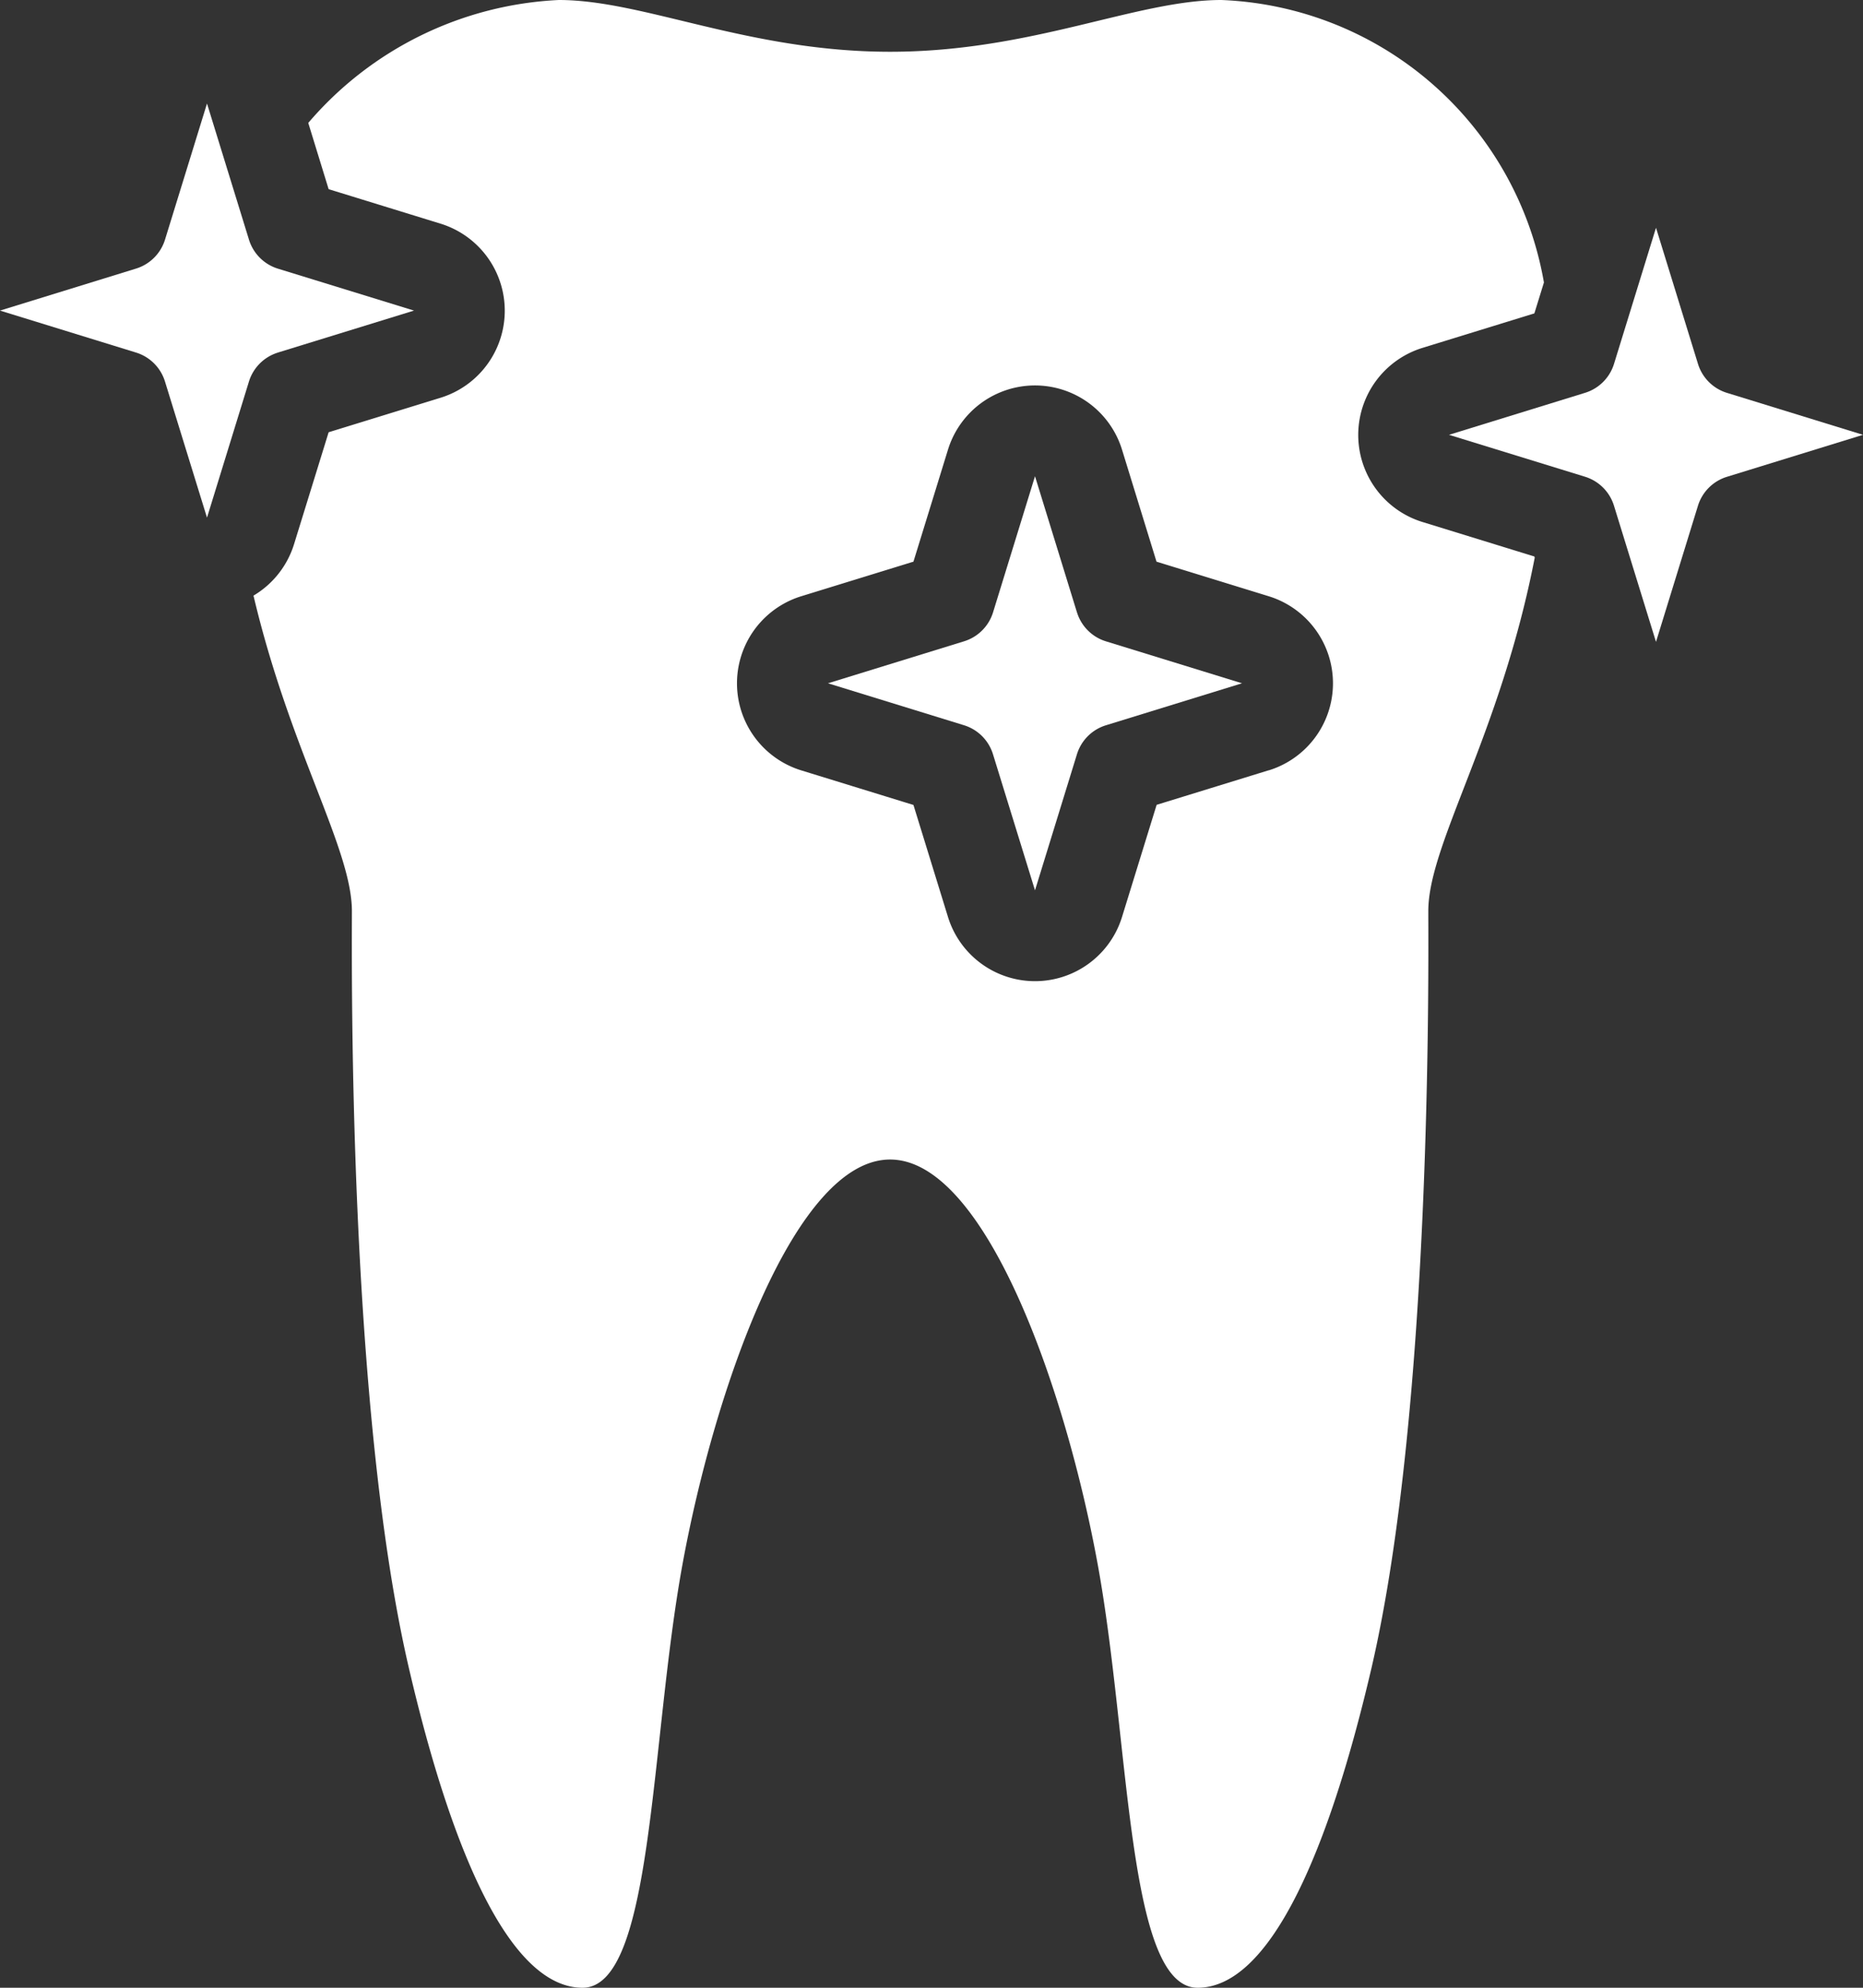
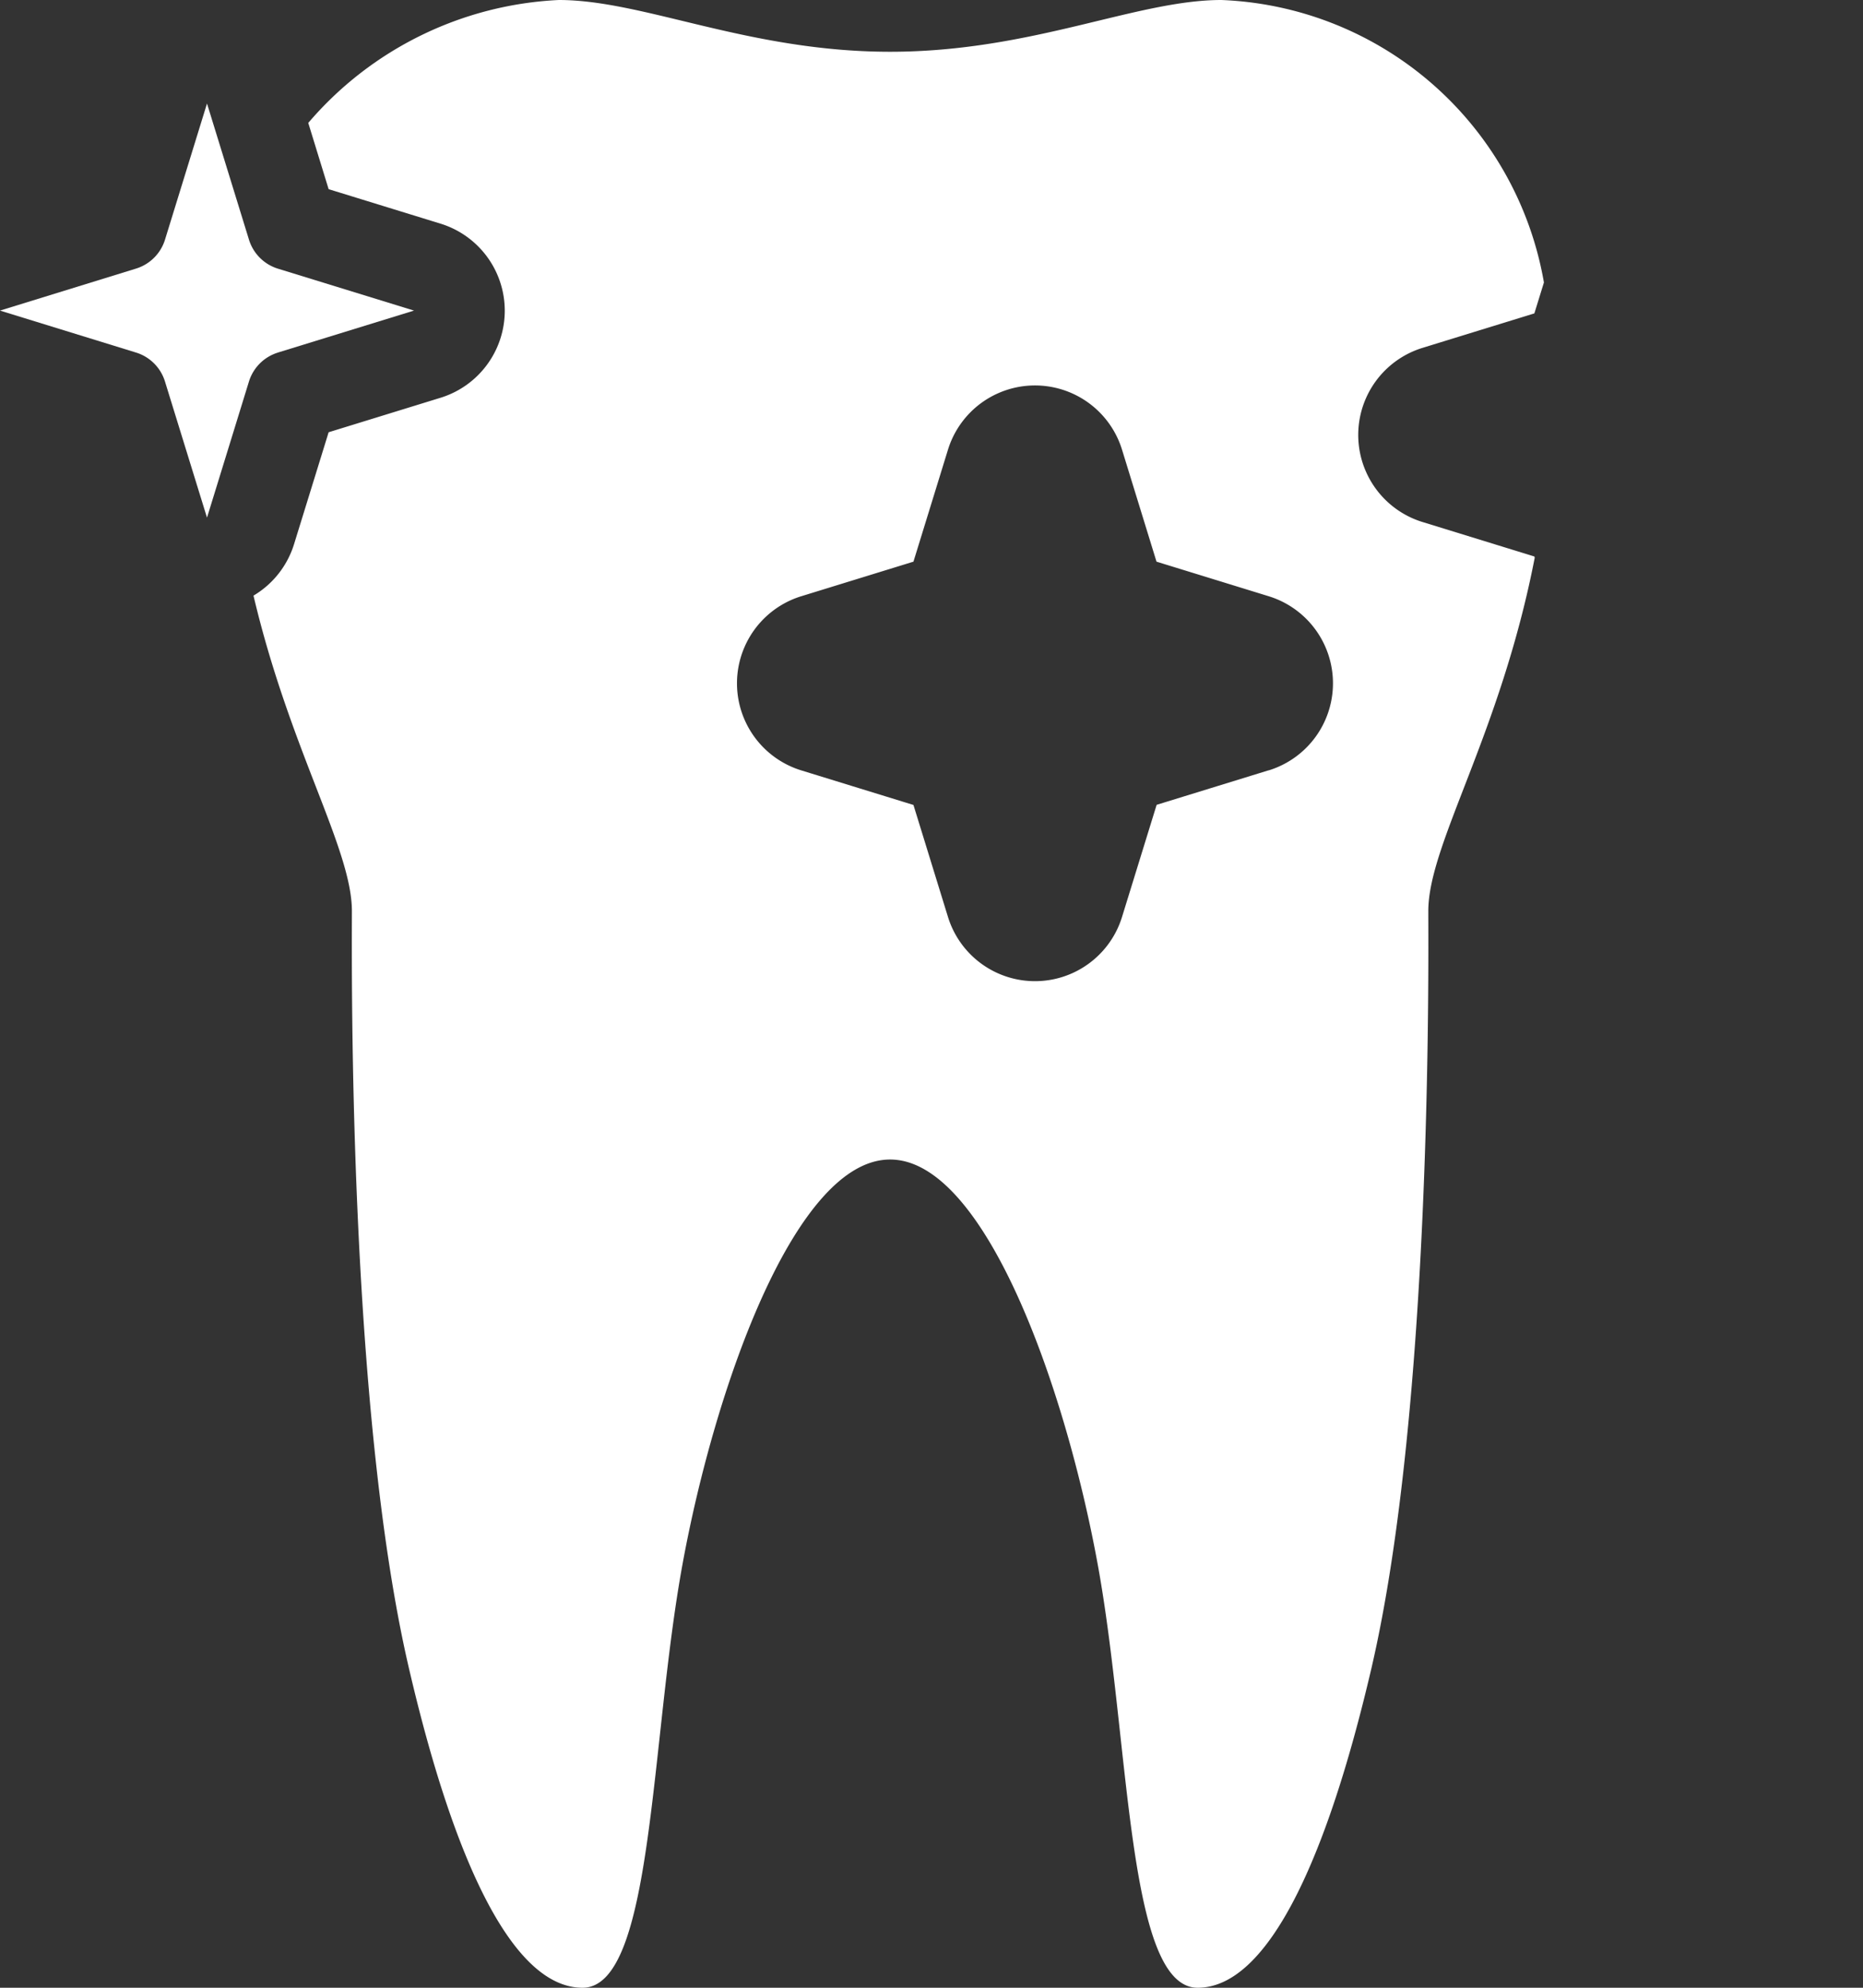
<svg xmlns="http://www.w3.org/2000/svg" id="Group_5022" data-name="Group 5022" width="45" height="48" viewBox="0 0 45 48">
  <rect x="0" y="0" width="45" height="48" fill="#333333" stroke="none" />
  <defs>
    <clipPath id="clip-path">
      <rect id="Rectangle_287" data-name="Rectangle 287" width="45" height="48" fill="none" />
    </clipPath>
  </defs>
  <g id="Group_5021" data-name="Group 5021" clip-path="url(#clip-path)">
-     <path id="Path_6106" data-name="Path 6106" d="M26.013,14.786,25,11.5l-1.013,3.286a1.059,1.059,0,0,1-.7.7L20,16.5l3.285,1.013a1.059,1.059,0,0,1,.7.7L25,21.5l1.013-3.286a1.058,1.058,0,0,1,.7-.7L30,16.5l-3.286-1.013a1.058,1.058,0,0,1-.7-.7" fill="#fff" />
    <path id="Path_6107" data-name="Path 6107" d="M6.714,8.513,10,7.5,6.714,6.488a1.059,1.059,0,0,1-.7-.7L5,2.5,3.986,5.786a1.059,1.059,0,0,1-.7.7L0,7.5,3.285,8.513a1.058,1.058,0,0,1,.7.7L5,12.5,6.013,9.214a1.058,1.058,0,0,1,.7-.7" fill="#fff" />
    <path id="Path_6108" data-name="Path 6108" d="M37.062,13.438l-2.71-.835a2.2,2.2,0,0,1,0-4.2l2.71-.835.231-.747A8.235,8.235,0,0,0,29.5,0c-2.053,0-4.572,1.25-8,1.25S15.553,0,13.5,0A8.485,8.485,0,0,0,7.446,2.968l.492,1.6,2.71.835a2.2,2.2,0,0,1,0,4.2l-2.71.835L7.1,13.149a2.2,2.2,0,0,1-.977,1.234C7.005,18.118,8.5,20.5,8.5,22c0,1.232-.1,11.936,1.376,18.278C10.938,44.847,12.357,48,14.072,48s1.627-5.932,2.414-10.228S19.215,28,21.5,28s4.228,5.476,5.014,9.772S27.215,48,28.928,48s3.135-3.154,4.2-7.722C34.6,33.937,34.5,23.233,34.5,22c0-1.618,1.743-4.265,2.571-8.535ZM30.648,18.6l-2.71.835L27.1,22.149a2.2,2.2,0,0,1-4.2,0l-.836-2.711-2.71-.835a2.2,2.2,0,0,1,0-4.205l2.71-.835.836-2.711a2.2,2.2,0,0,1,4.2,0l.835,2.711,2.71.835a2.2,2.2,0,0,1,0,4.205" fill="#fff" />
-     <path id="Path_6109" data-name="Path 6109" d="M41.714,9.487a1.058,1.058,0,0,1-.7-.7L40,5.5,38.986,8.786a1.058,1.058,0,0,1-.7.7L35,10.5l3.285,1.012a1.059,1.059,0,0,1,.7.7L40,15.5l1.013-3.286a1.059,1.059,0,0,1,.7-.7L45,10.5Z" fill="#fff" />
  </g>
</svg>